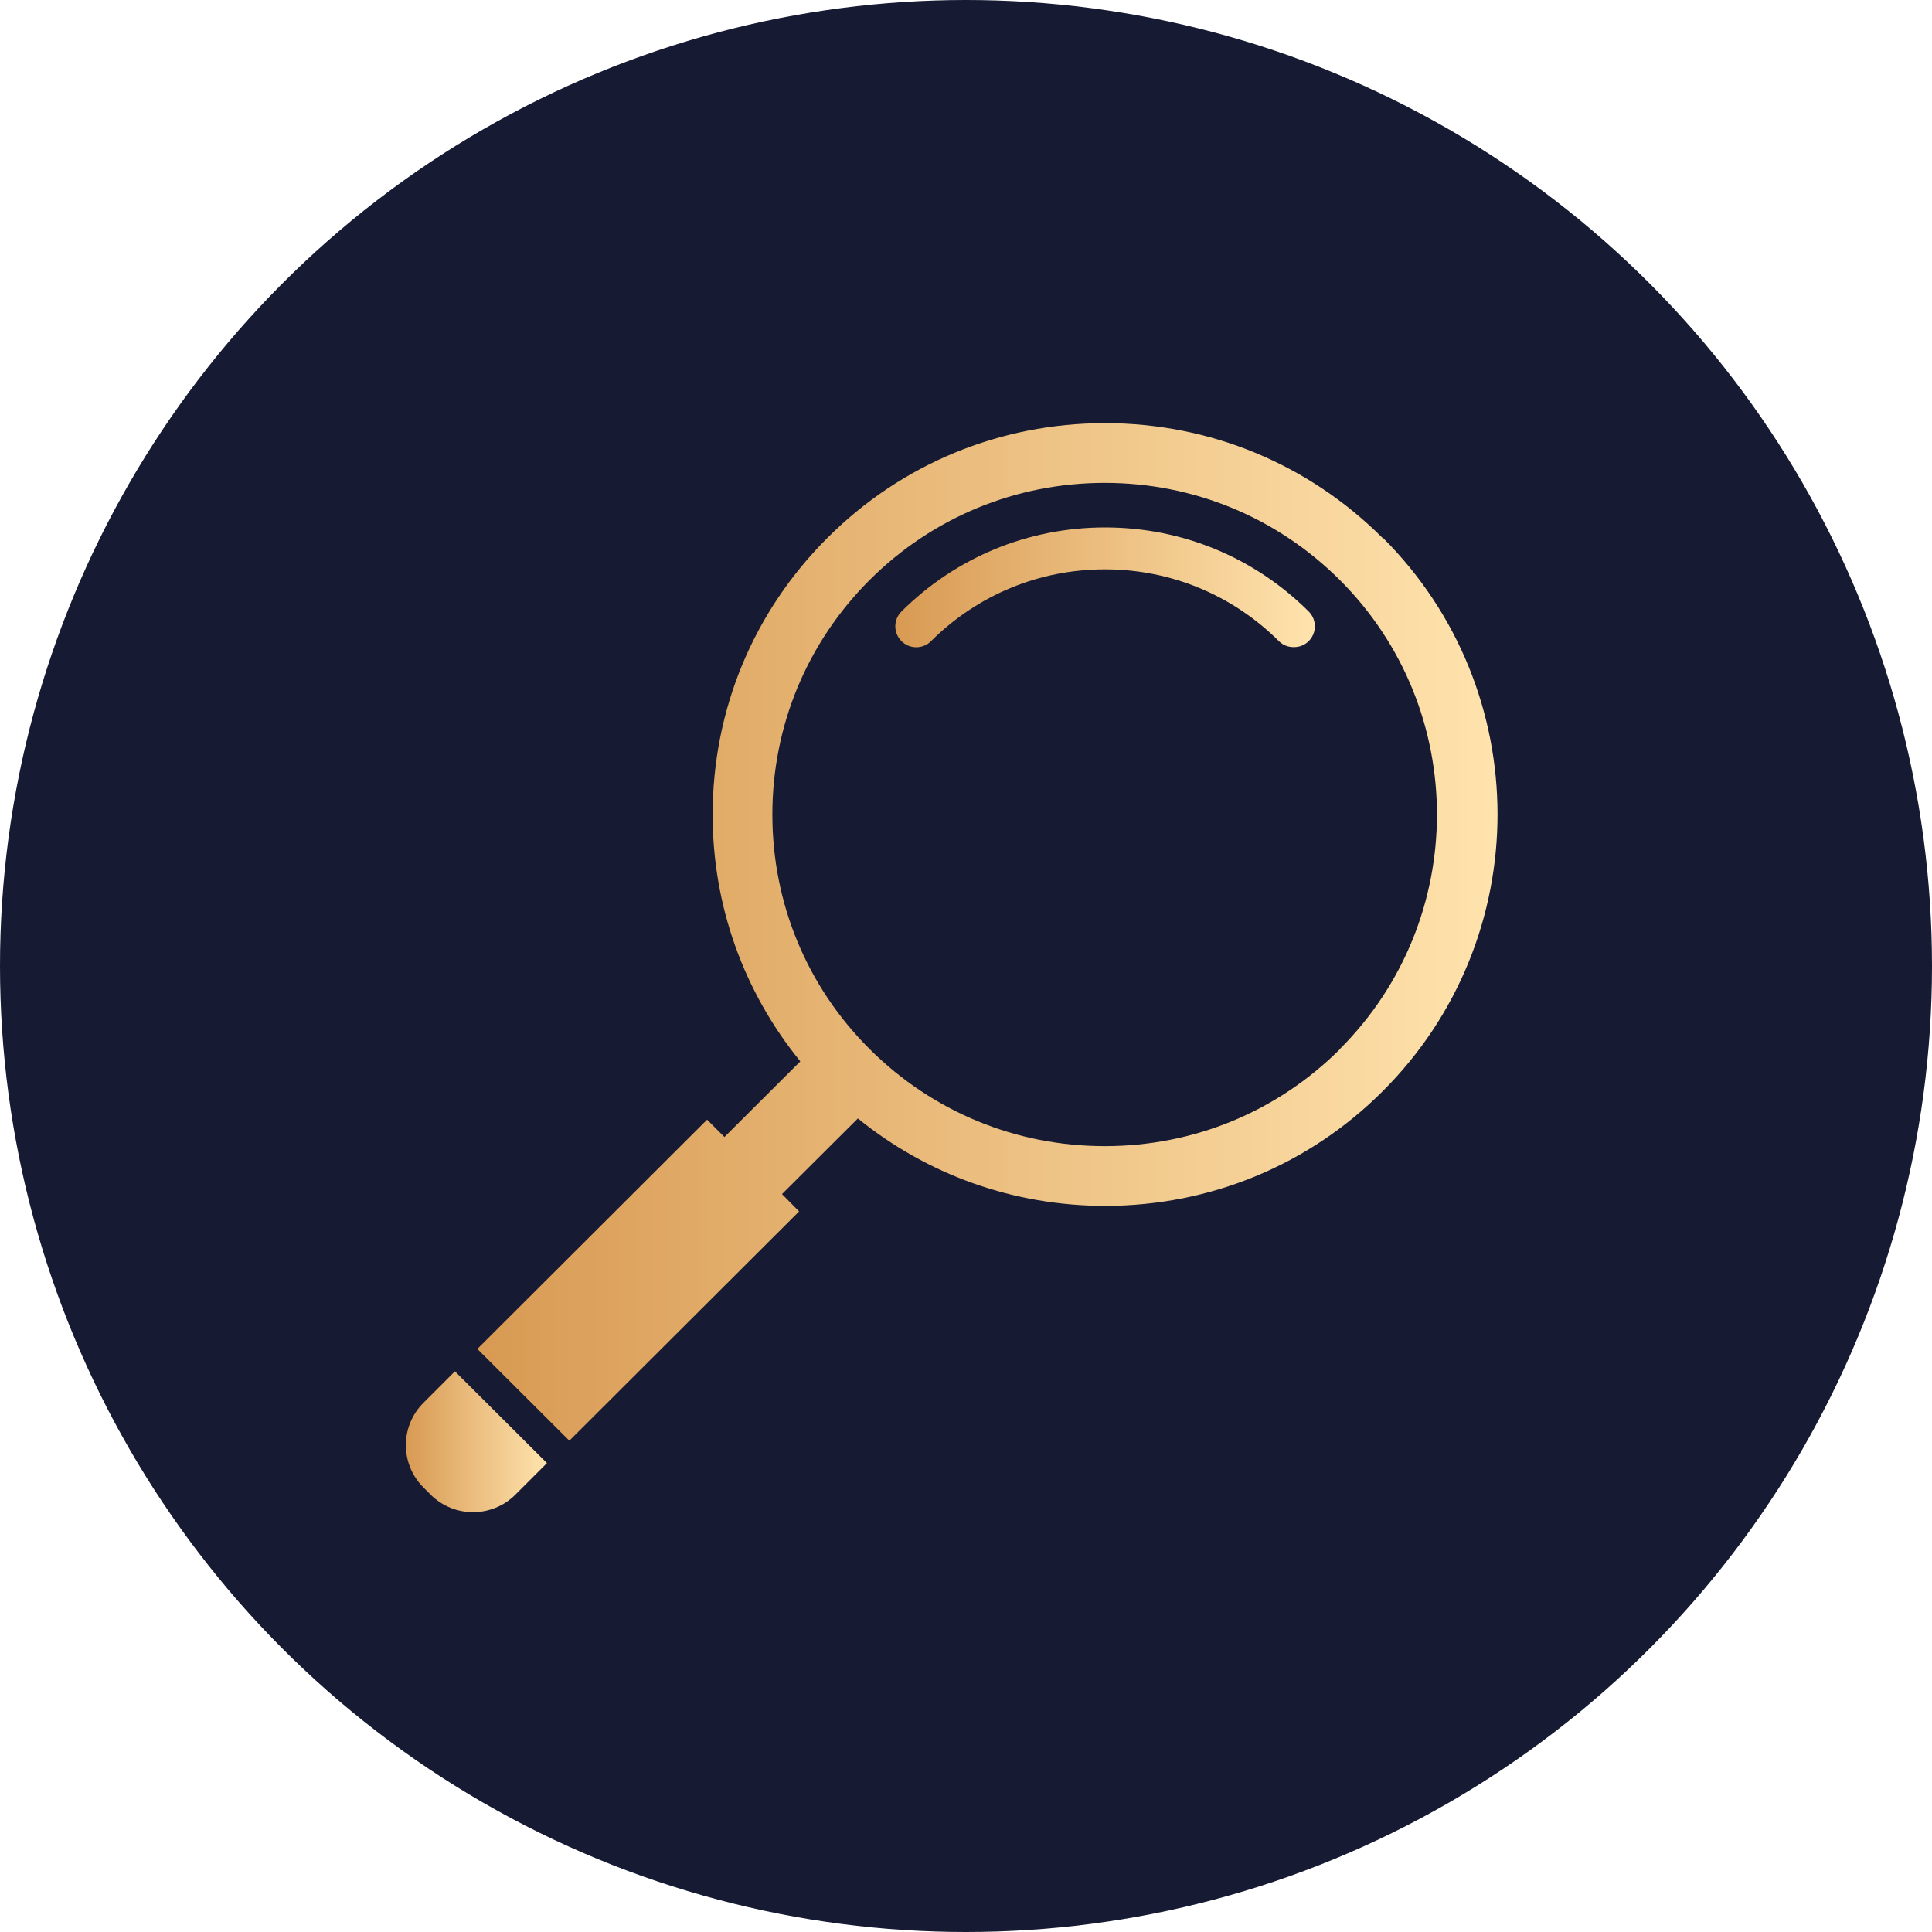
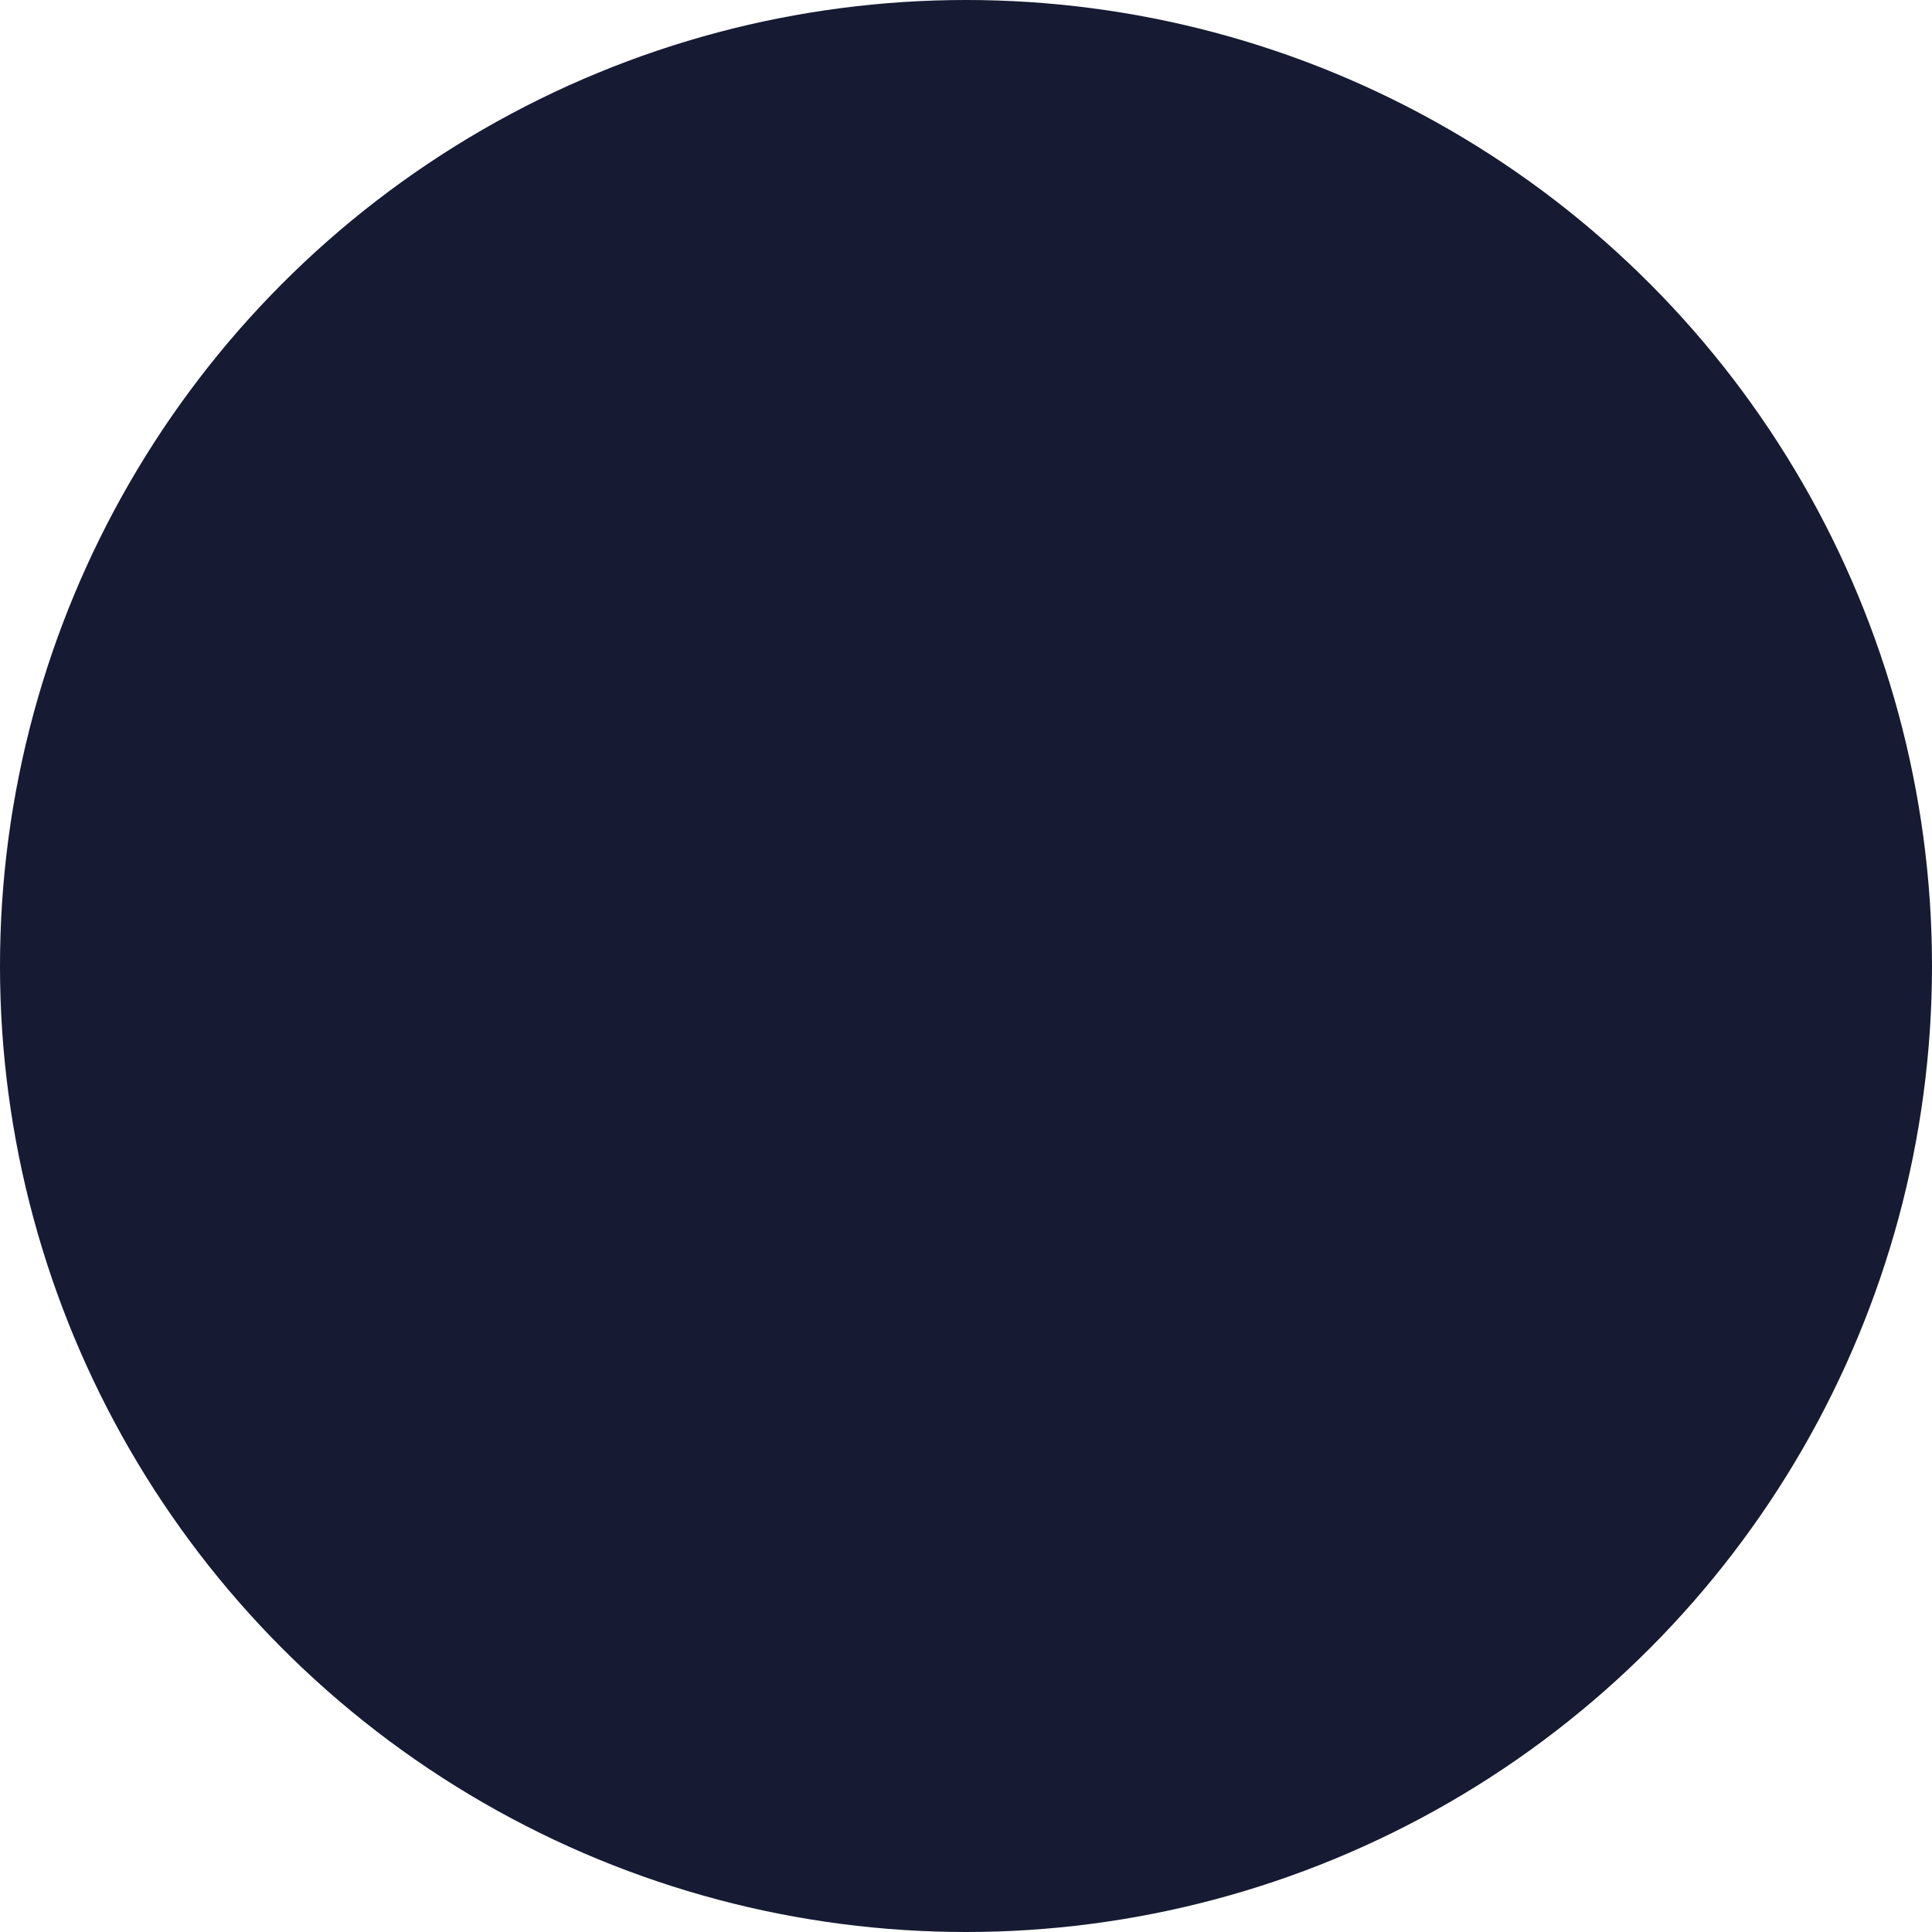
<svg xmlns="http://www.w3.org/2000/svg" xmlns:xlink="http://www.w3.org/1999/xlink" id="Camada_2" data-name="Camada 2" viewBox="0 0 80.22 80.22">
  <defs>
    <style>
      .cls-1 {
        clip-path: url(#clippath-2);
      }

      .cls-2 {
        fill: url(#Gradiente_sem_nome_27-2);
      }

      .cls-2, .cls-3, .cls-4, .cls-5, .cls-6 {
        stroke-width: 0px;
      }

      .cls-3 {
        fill: none;
      }

      .cls-7 {
        clip-path: url(#clippath-1);
      }

      .cls-4 {
        fill: #161a32;
      }

      .cls-5 {
        fill: url(#Gradiente_sem_nome_27-3);
      }

      .cls-8 {
        clip-path: url(#clippath);
      }

      .cls-6 {
        fill: url(#Gradiente_sem_nome_27);
      }
    </style>
    <clipPath id="clippath">
-       <rect class="cls-3" x="15.55" y="16.49" width="48.7" height="47.24" />
-     </clipPath>
+       </clipPath>
    <clipPath id="clippath-1">
-       <rect class="cls-3" x="15.55" y="16.49" width="48.7" height="47.24" />
-     </clipPath>
+       </clipPath>
    <clipPath id="clippath-2">
      <rect class="cls-3" x="16.56" y="17.5" width="47.17" height="45.63" />
    </clipPath>
    <linearGradient id="Gradiente_sem_nome_27" data-name="Gradiente sem nome 27" x1="19.82" y1="38.7" x2="62.17" y2="38.7" gradientUnits="userSpaceOnUse">
      <stop offset="0" stop-color="#d89a53" />
      <stop offset="1" stop-color="#ffe3ad" />
    </linearGradient>
    <linearGradient id="Gradiente_sem_nome_27-2" data-name="Gradiente sem nome 27" x1="37.17" y1="24.39" x2="54.58" y2="24.39" xlink:href="#Gradiente_sem_nome_27" />
    <linearGradient id="Gradiente_sem_nome_27-3" data-name="Gradiente sem nome 27" x1="16.85" y1="59.86" x2="22.71" y2="59.86" xlink:href="#Gradiente_sem_nome_27" />
  </defs>
  <g id="Camada_1-2" data-name="Camada 1">
    <g>
      <circle class="cls-4" cx="40.11" cy="40.11" r="40.11" />
      <g class="cls-8">
        <g class="cls-7">
          <g class="cls-1">
            <path class="cls-6" d="M55.64,43.56c-2.61,2.6-6.07,4.03-9.77,4.03-3.69,0-7.15-1.43-9.76-4.03-2.61-2.6-4.04-6.06-4.04-9.74,0-3.68,1.44-7.14,4.04-9.74,2.61-2.6,6.07-4.03,9.76-4.03,3.69,0,7.15,1.43,9.76,4.03,5.38,5.37,5.38,14.11,0,19.48ZM57.4,22.33c-3.08-3.07-7.17-4.76-11.52-4.76s-8.45,1.69-11.52,4.76c-3.08,3.07-4.77,7.15-4.77,11.5,0,3.78,1.29,7.35,3.64,10.24l-3.15,3.14-.72-.72-9.54,9.52,3.82,3.81,9.54-9.52-.71-.72,3.15-3.14c2.9,2.35,6.48,3.63,10.27,3.63,4.35,0,8.45-1.69,11.52-4.76,6.36-6.34,6.36-16.65,0-22.99Z" />
          </g>
          <path class="cls-2" d="M45.88,21.9c-3.19,0-6.19,1.24-8.45,3.49-.34.34-.34.89,0,1.23.34.34.89.34,1.23,0,1.93-1.92,4.49-2.98,7.22-2.98s5.29,1.06,7.22,2.98c.17.17.39.25.62.25s.45-.08.62-.25c.34-.34.34-.89,0-1.23-2.26-2.25-5.26-3.49-8.45-3.49Z" />
          <path class="cls-5" d="M17.58,58.25c-.97.97-.97,2.54,0,3.51l.3.3c.97.97,2.55.97,3.52,0l1.31-1.31-3.82-3.81-1.31,1.31Z" />
        </g>
      </g>
    </g>
  </g>
</svg>